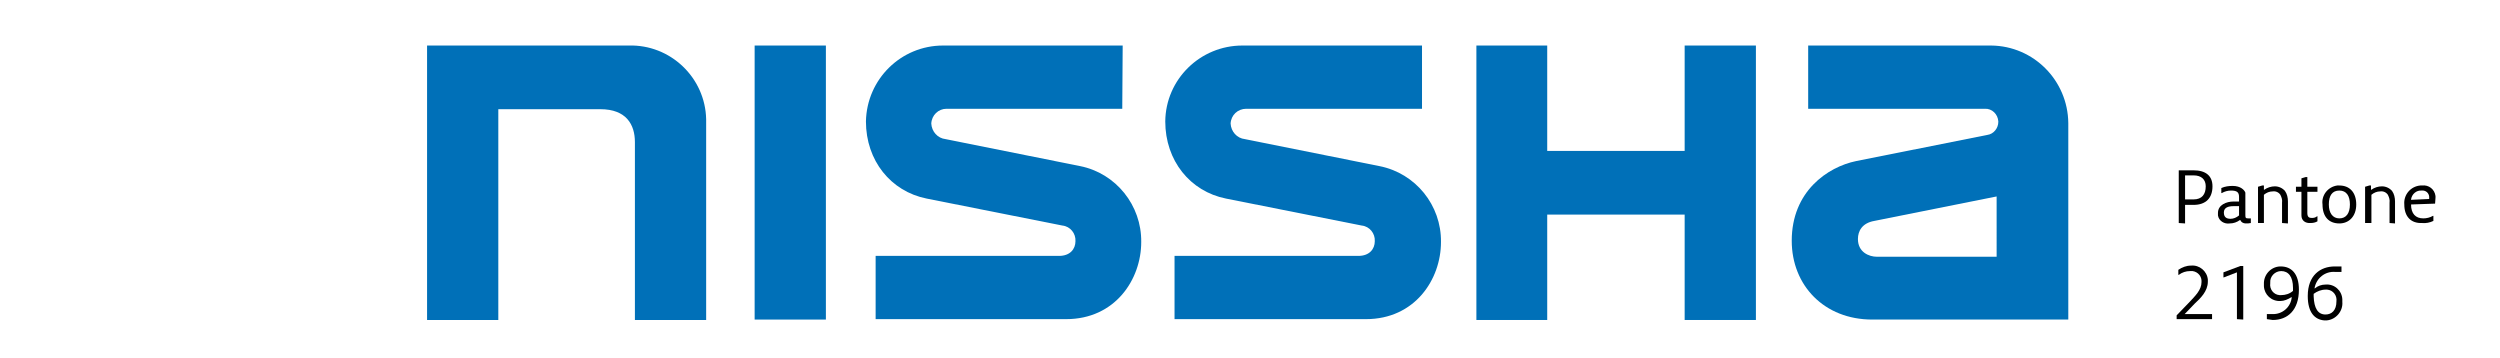
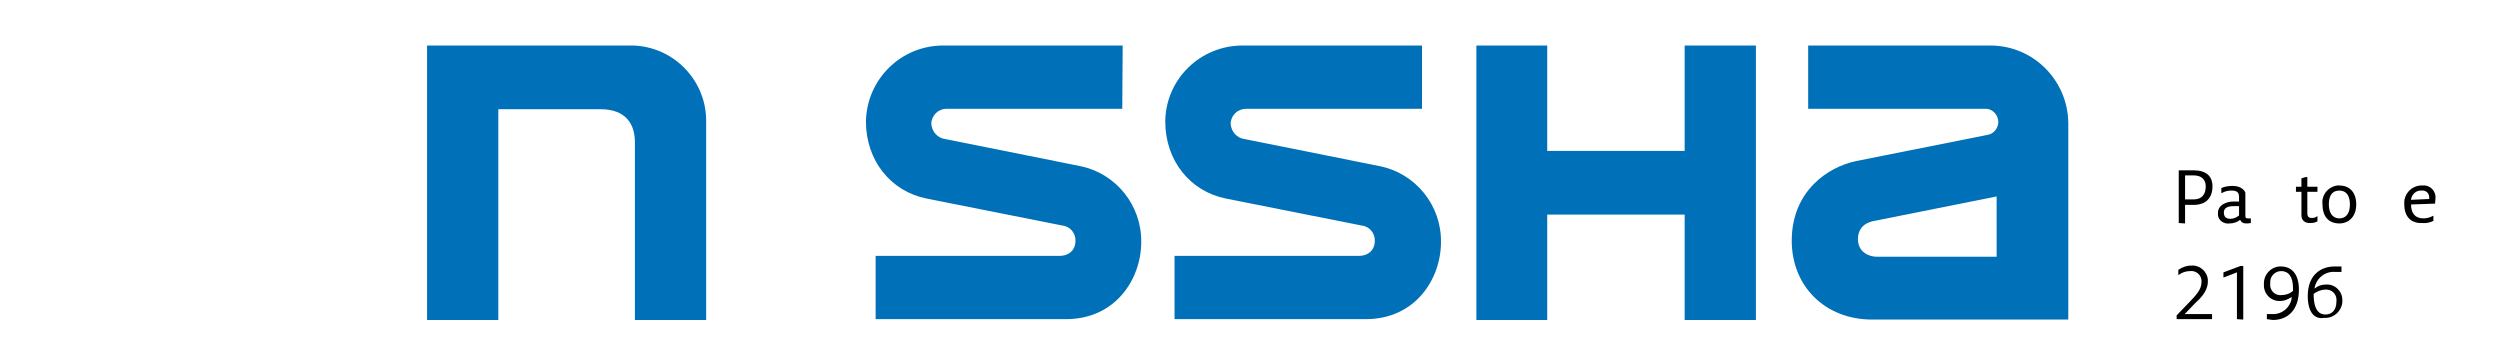
<svg xmlns="http://www.w3.org/2000/svg" version="1.1" id="レイヤー_1" x="0px" y="0px" viewBox="0 0 593 84.9" style="enable-background:new 0 0 593 84.9;" xml:space="preserve">
  <style type="text/css">
	.st0{fill:#0070B8;}
</style>
  <path class="st0" d="M118.2,75.9h-16.9V10.8h47.8c9.9-0.3,18.2,7.6,18.4,17.5c0,0.3,0,0.6,0,1v46.6h-16.9V33.7c0-4.1-2-7.8-8.2-7.8  h-24.2V75.9z" />
-   <rect x="179" y="10.8" class="st0" width="16.9" height="65" />
  <path class="st0" d="M472.3,10.8h-43.4v15h41.9c1.7-0.1,3.1,1.3,3.2,3v0.1c0,1.5-1.1,2.9-2.6,3.1l-31.1,6.2  c-6.8,1.4-15.3,7.2-15.3,18.9c0,10.6,7.7,18.7,19.1,18.7h46.5V29.2C490.5,19.1,482.4,10.9,472.3,10.8z M473.6,60.9h-28.4  c-1.9,0-4.5-1.1-4.5-4.2c0-1.9,1-3.8,3.9-4.3l29-5.8V60.9z" />
  <polygon class="st0" points="399.6,10.8 399.6,35.8 367,35.8 367,10.8 350.2,10.8 350.2,75.9 367,75.9 367,50.9 399.6,50.9   399.6,75.9 416.5,75.9 416.5,10.8 " />
  <path class="st0" d="M266.3,10.8h-42.6c-10,0-18.1,8-18.3,18c0,9.3,5.9,16.6,14.4,18.3l32.2,6.4c1.9,0.2,3.2,1.9,3.1,3.7  c0,1.9-1.3,3.5-3.9,3.5h-43.5v15h45.2c11.6,0,17.8-9.4,17.8-18.3c0.1-8.7-6-16.3-14.5-18L224.3,33c-1.9-0.2-3.3-1.8-3.4-3.7  c0.1-2,1.7-3.5,3.6-3.5h41.7L266.3,10.8L266.3,10.8z" />
  <path class="st0" d="M337.3,10.8h-42.6c-10,0-18.2,8-18.3,18c0,9.3,5.9,16.6,14.4,18.3l32.2,6.4c1.9,0.2,3.2,1.9,3.1,3.7  c0,1.9-1.3,3.5-3.9,3.5h-43.6v15H324c11.6,0,17.8-9.4,17.8-18.3c0.1-8.7-6-16.3-14.6-18L295.3,33c-1.9-0.2-3.3-1.8-3.4-3.7  c0.1-2,1.7-3.5,3.7-3.5h41.7V10.8z" />
  <g>
    <path d="M516.8,52.9V40.4h3.5c2.9,0,4.5,1.3,4.5,3.8c0,2.7-1.5,4.4-4.5,4.4h-2V53L516.8,52.9z M520.3,47.3c2,0,2.9-1.2,2.9-3.1   c0-1.6-1-2.6-2.9-2.6h-2v5.7L520.3,47.3z" />
    <path d="M526.1,50.5c0-1.9,2-2.7,3.7-2.7h1.3v-1.1c0-1.1-0.5-1.5-1.9-1.5c-0.8,0-1.5,0.2-2.2,0.6h-0.1v-1.2   c0.9-0.4,1.8-0.5,2.7-0.5c1.9,0,2.8,1,3,1.6V51c0,0.7,0.1,0.8,0.7,0.8h0.6v1.1c-0.4,0.1-0.8,0.1-1.2,0.1c-0.6,0-1.1-0.3-1.3-0.8   h-0.1c-0.7,0.5-1.5,0.8-2.4,0.8c-1.3,0.2-2.6-0.6-2.8-1.9C526.1,50.9,526.1,50.7,526.1,50.5z M529.1,51.9c0.7,0,1.4-0.3,2-0.8v-2.2   h-1.3c-1.2,0-2.3,0.3-2.3,1.5C527.5,51.6,528.2,51.9,529.1,51.9z" />
-     <path d="M541.3,52.9v-4.8c0.1-0.7-0.1-1.3-0.4-1.9c-0.4-0.6-1.1-0.9-1.8-0.8c-0.8,0-1.5,0.3-2.1,0.8v6.7h-1.4v-8.6l1-0.3h0.4v1h0.1   c0.7-0.5,1.6-0.8,2.5-0.8c0.9,0,1.8,0.4,2.4,1.1c0.5,0.7,0.7,1.6,0.7,2.5V53L541.3,52.9z" />
    <path d="M545.9,51.1v-5.6h-1.3v-1.2h1.3v-2l1-0.3h0.4v2.3h2.4v1.2h-2.4v5c0,1,0.4,1.2,1.1,1.2c0.4,0,0.9-0.1,1.2-0.4h0.1v1.2   c-0.5,0.3-1.1,0.4-1.6,0.4C546.8,53,545.9,52.3,545.9,51.1z" />
    <path d="M550.9,48.5c-0.3-2.2,1.3-4.2,3.5-4.5c0.2,0,0.3,0,0.5,0c2.4,0,4,1.6,4,4.5s-1.8,4.5-4,4.5C552.4,53,550.9,51.4,550.9,48.5   z M557.4,48.5c0-2-0.8-3.3-2.5-3.3c-1.7,0-2.5,1.2-2.5,3.3c0,2,0.9,3.3,2.5,3.3C556.5,51.8,557.4,50.6,557.4,48.5z" />
-     <path d="M566.8,52.9v-4.8c0.1-0.7-0.1-1.3-0.4-1.9c-0.4-0.6-1.1-0.9-1.8-0.8c-0.8,0-1.5,0.3-2.1,0.8v6.7H561v-8.6l1-0.3h0.4v1h0.1   c0.7-0.5,1.6-0.8,2.5-0.8s1.8,0.4,2.4,1.1c0.5,0.7,0.7,1.6,0.7,2.5V53L566.8,52.9z" />
    <path d="M570.3,48.5c-0.2-2.3,1.5-4.3,3.8-4.5c0.1,0,0.3,0,0.4,0c1.6-0.2,3,0.9,3.2,2.5c0,0.1,0,0.2,0,0.4c0,0.5-0.1,1-0.1,1.4   l-5.7,0.2l0,0c0,2.2,1.1,3.3,2.9,3.3c0.8,0,1.6-0.2,2.3-0.6h0.1v1.2c-0.8,0.4-1.8,0.6-2.7,0.5C571.9,53,570.3,51.4,570.3,48.5z    M576.2,47.2V47c0.1-0.9-0.5-1.7-1.4-1.8c-0.1,0-0.3,0-0.4,0c-1.2-0.1-2.3,0.8-2.5,2.1v0.1L576.2,47.2z" />
    <path d="M516.3,75.7v-0.9l2.8-2.9c1.6-1.7,3.1-3.1,3.1-5c0.1-1.3-0.8-2.4-2.1-2.6c-0.2,0-0.4,0-0.6,0c-1,0-1.9,0.3-2.7,0.9h-0.1V64   c0.9-0.6,1.9-1,3-1c2-0.2,3.8,1.3,4,3.3c0,0.2,0,0.3,0,0.5c0,2.3-1.8,4-3.1,5.2l-2.4,2.5h6.5v1.2H516.3z" />
    <path d="M530.6,75.7V64.6l-3.1,1.2h-0.1v-1.2l4-1.5h0.7v12.7L530.6,75.7L530.6,75.7z" />
    <path d="M537.7,75.7v-1.2h1.3c2.4,0.1,4.4-1.7,4.6-4h-0.1c-0.8,0.5-1.7,0.9-2.6,0.9c-2.1,0.1-3.8-1.5-3.9-3.5c0-0.2,0-0.3,0-0.5   c-0.1-2.2,1.6-4.1,3.8-4.2c0.1,0,0.1,0,0.2,0c2.5,0,4.3,1.7,4.3,5.5c0,4.9-2.7,7.2-6.2,7.2L537.7,75.7z M541.1,64.3   c-1.5,0-2.7,1.3-2.6,2.7c0,0.1,0,0.2,0,0.2c-0.2,1.4,0.8,2.7,2.2,2.8c0.1,0,0.3,0,0.4,0c1,0,2-0.3,2.8-1c0-0.2,0-0.4,0-0.7   C543.9,65.6,542.8,64.3,541.1,64.3L541.1,64.3z" />
-     <path d="M547.4,70.2c0-4.9,3-7,6.4-7h1.6v1.3h-1.5c-2.4-0.2-4.5,1.5-4.9,3.9h0.1c0.7-0.6,1.6-0.9,2.5-0.9c2.1-0.2,3.9,1.4,4,3.5   c0,0.2,0,0.4,0,0.6c0.2,2.2-1.5,4.2-3.7,4.4c-0.2,0-0.4,0-0.6,0C549.1,75.8,547.4,74.2,547.4,70.2z M551.6,74.6   c1.5,0,2.6-1,2.6-3.1c0.2-1.4-0.8-2.7-2.2-2.8c-0.1,0-0.3,0-0.4,0c-1,0-2,0.4-2.8,1c0,0.2,0,0.4,0,0.6   C548.9,73.1,549.8,74.6,551.6,74.6z" />
+     <path d="M547.4,70.2c0-4.9,3-7,6.4-7h1.6v1.3h-1.5c-2.4-0.2-4.5,1.5-4.9,3.9h0.1c0.7-0.6,1.6-0.9,2.5-0.9c2.1-0.2,3.9,1.4,4,3.5   c0.2,2.2-1.5,4.2-3.7,4.4c-0.2,0-0.4,0-0.6,0C549.1,75.8,547.4,74.2,547.4,70.2z M551.6,74.6   c1.5,0,2.6-1,2.6-3.1c0.2-1.4-0.8-2.7-2.2-2.8c-0.1,0-0.3,0-0.4,0c-1,0-2,0.4-2.8,1c0,0.2,0,0.4,0,0.6   C548.9,73.1,549.8,74.6,551.6,74.6z" />
  </g>
</svg>